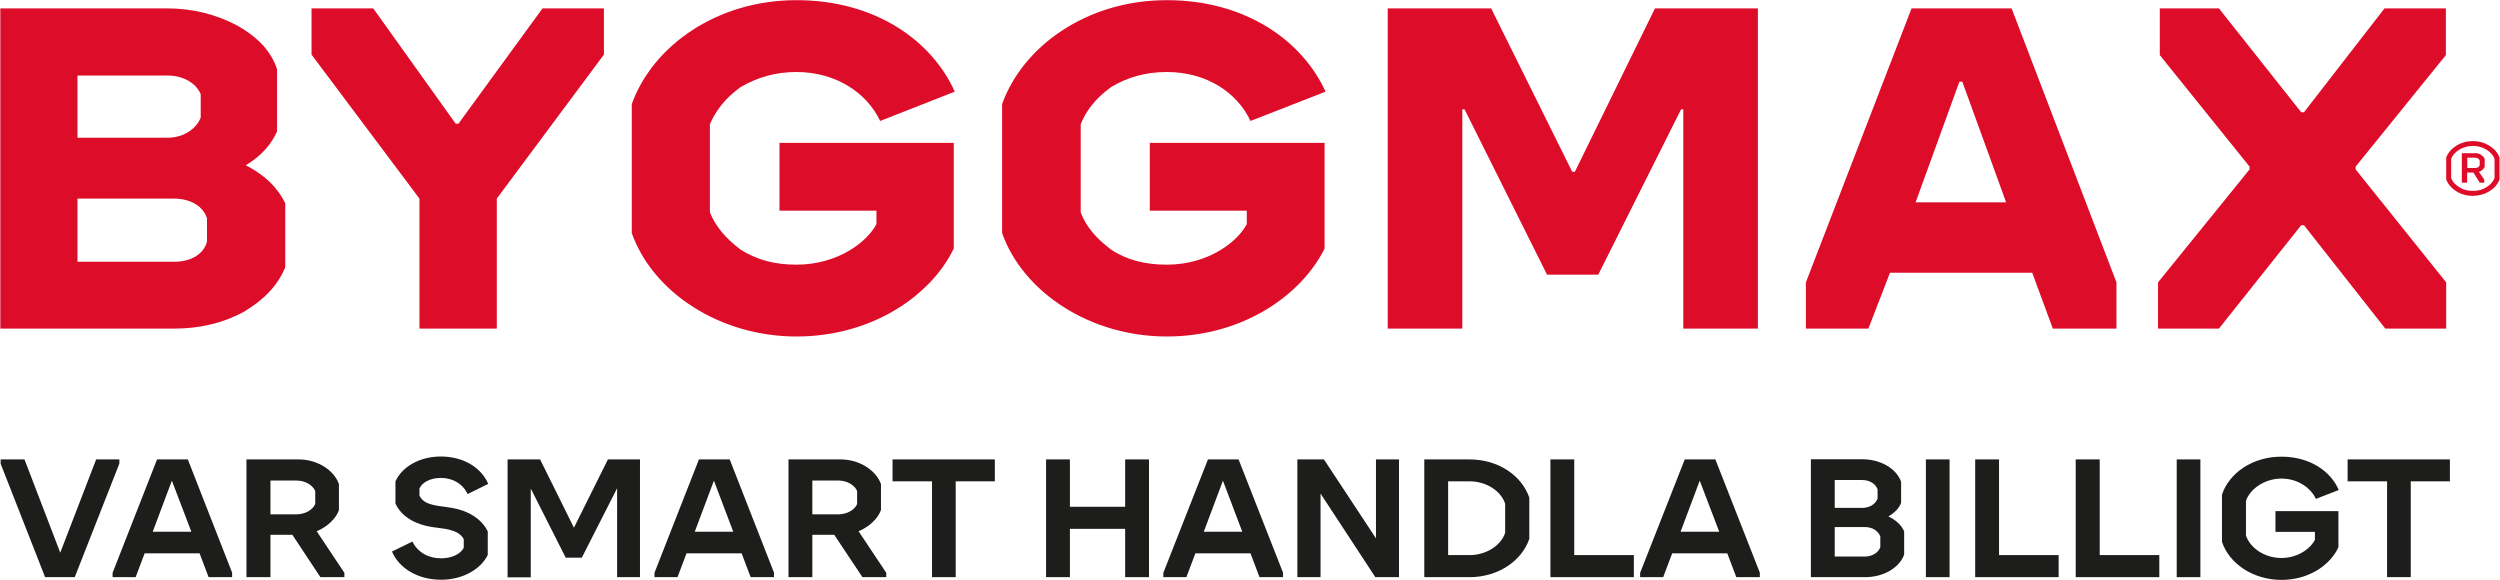
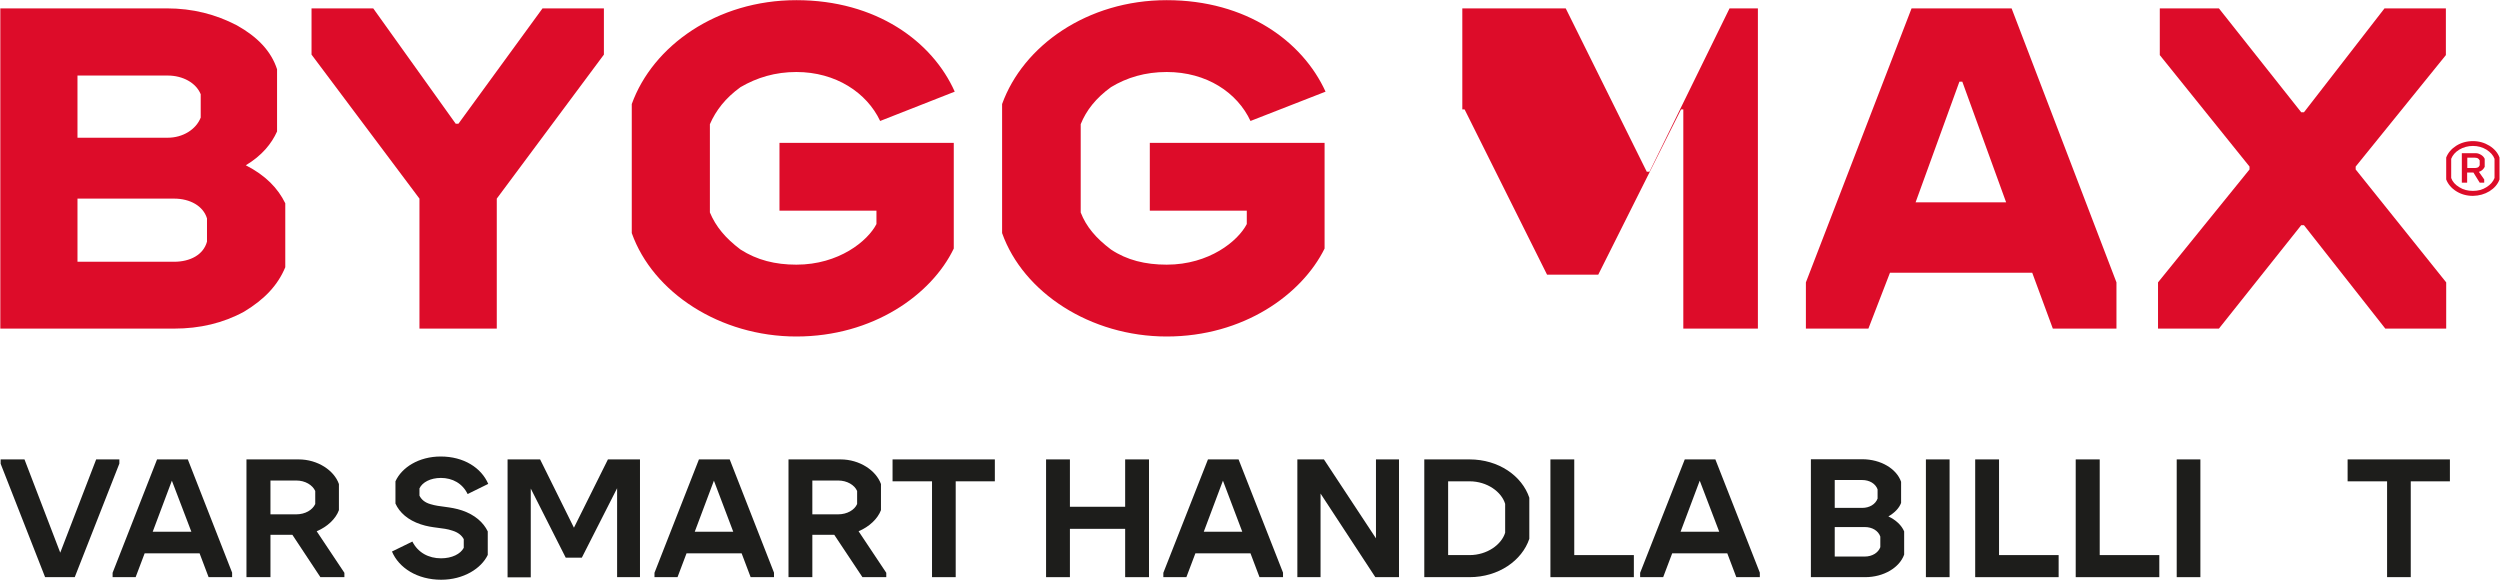
<svg xmlns="http://www.w3.org/2000/svg" version="1.2" viewBox="0 0 1552 360" width="1552" height="360">
  <defs>
    <clipPath clipPathUnits="userSpaceOnUse" id="cp1">
      <path d="m1551.78 0.07v208.75h-1551.6v-208.75z" />
    </clipPath>
  </defs>
  <style>.a{fill:#1d1d1b}.b{fill:#dd0c29}</style>
  <path class="a" d="m74.1 285.2v2.6l-27.7 70.5h-18.4l-27.6-70.4v-2.7h14.8l22.2 57.9 22.3-57.9h14.4z" />
  <path fill-rule="evenodd" class="a" d="m144.1 355.5v2.8h-14.6l-5.6-14.8h-34.1l-5.6 14.8h-14.3v-2.7l27.6-70.4h19.1zm-25.3-25.4l-12.1-31.7-11.9 31.7z" />
  <path fill-rule="evenodd" class="a" d="m213.8 355.6v2.7h-14.9l-17.4-26.3h-13.6v26.3h-14.9v-73.1h32.4c11.9 0 22.1 6.9 25 15.3v16.2c-1.9 5.3-7.1 10.3-13.8 13.1zm-45.9-36.3h16c5.6 0 10.1-2.7 11.8-6.4v-8.1c-1.7-3.7-6.2-6.5-11.8-6.5h-16z" />
  <path class="a" d="m243.3 342.4l12.7-6.2c3.5 6.9 10.1 10.4 17.8 10.4 6.8 0 12.1-2.7 14.1-6.5v-5.4c-1.3-2.4-3.5-4.2-7.1-5.3-5.8-2-12.2-1.4-19.6-3.9-7.9-2.6-13.2-7.3-15.7-12.9v-13.8c3.9-8.6 14.5-15.4 28.1-15.4 14.3 0 25.2 7 29.5 17l-12.8 6.3c-3.2-6.6-9.4-10-16.6-10-6.5 0-11.5 2.7-13.3 6.5v4.5c1.2 2.4 3.3 4.3 6.9 5.3 5.7 1.8 12.2 1.4 19.6 3.9 7.9 2.7 13.2 7.4 15.9 13v14.6c-4 8.4-15 15.4-28.9 15.4-14.8 0-26.3-7.3-30.6-17.6z" />
  <path class="a" d="m397.3 285.2v73.1h-14.2v-55.2l-21.9 43.1h-10l-21.7-42.9v55.1h-14.4v-73.2h20.2l21 42.4 21.1-42.4h19.9z" />
  <path fill-rule="evenodd" class="a" d="m480.5 355.5v2.8h-14.5l-5.6-14.8h-34.2l-5.6 14.8h-14.3v-2.7l27.6-70.4h19.1zm-25.3-25.4l-12-31.7-11.9 31.7z" />
  <path fill-rule="evenodd" class="a" d="m550.2 355.6v2.7h-14.8l-17.5-26.3h-13.6v26.3h-14.8v-73.1h32.3c11.9 0 22.1 6.9 25.1 15.3v16.2c-2 5.3-7.2 10.3-13.9 13.1zm-45.9-36.3h16c5.6 0 10.2-2.7 11.8-6.4v-8.1c-1.6-3.7-6.2-6.5-11.8-6.5h-16z" />
  <path class="a" d="m617.6 298.8h-24.3v59.5h-14.7v-59.5h-24.5v-13.6h63.5v13.6z" />
  <path class="a" d="m713.3 285.2v73.1h-14.8v-30h-34.3v30h-14.8v-73.1h14.8v29.4h34.3v-29.4z" />
  <path fill-rule="evenodd" class="a" d="m796.5 355.5v2.8h-14.6l-5.6-14.8h-34.2l-5.6 14.8h-14.3v-2.7l27.7-70.4h19zm-25.3-25.4l-12-31.7-11.9 31.7z" />
  <path class="a" d="m868.5 285.2v73.1h-14.7l-34-51.9v51.9h-14.4v-73.1h16.5l32.3 49v-49h14.3z" />
  <path fill-rule="evenodd" class="a" d="m949.4 309v25.5c-4.5 13.4-19 23.8-37.1 23.8h-28.1v-73.1h28.1c18.1 0 32.6 10.3 37.1 23.8zm-15 3.8c-2.2-7.4-11.1-14-22.1-14h-13.3v45.8h13.3c11 0 19.9-6.6 22.1-13.9 0 0 0-17.9 0-17.9z" />
  <path class="a" d="m1014.3 344.6v13.7h-51.8v-73.1h14.8v59.4z" />
  <path fill-rule="evenodd" class="a" d="m1092.5 355.5v2.8h-14.6l-5.6-14.8h-34.2l-5.6 14.8h-14.3v-2.7l27.7-70.4h19zm-25.2-25.4l-12.1-31.7-11.9 31.7z" />
  <path fill-rule="evenodd" class="a" d="m1182.1 330v14.3c-2.9 8.1-12.7 14-24.2 14h-33.7v-73.2h31.9c11.5 0 21.3 5.9 24.1 14v13.1c-1.2 3.3-4.1 6.2-7.9 8.4 4.7 2.2 8.2 5.5 9.8 9.3zm-43.1-32v17.3h17.1c4.4 0 8.2-2.2 9.5-5.8v-5.7c-1.3-3.6-5.1-5.8-9.5-5.8 0 0-17.1 0-17.1 0zm28.3 35.1c-1.3-3.7-5.1-5.9-9.6-5.9h-18.7v18.3h18.7c4.5 0 8.3-2.3 9.6-5.8z" />
  <path class="a" d="m1210.3 285.2v73.1h-14.7v-73.1z" />
  <path class="a" d="m1278 344.6v13.7h-51.8v-73.1h14.8v59.4z" />
  <path class="a" d="m1340.5 344.6v13.7h-51.9v-73.1h14.9v59.4z" />
  <path class="a" d="m1366 285.2v73.1h-14.7v-73.1z" />
-   <path class="a" d="m1412.7 317.3h39v22.4c-4.7 10.5-17.7 20.3-35.4 20.3-17.7 0-32.4-10.2-36.9-23.6v-29.3c4.4-13.4 18.9-23.6 36.9-23.6 17.9 0 30.7 9.2 35.6 20.7l-14.2 5.5c-3.1-6.7-11-12.6-21.4-12.6-10.5 0-19.7 6.6-22 13.9v21.4c2.3 7.3 11.1 14 22 14 10.9 0 18.6-6.6 20.8-11.3v-4.9h-24.5v-12.9z" />
  <path class="a" d="m1520.9 298.8h-24.3v59.5h-14.7v-59.5h-24.5v-13.6h63.5c0 0 0 13.6 0 13.6z" />
  <path class="b" d="m1518.6 204h-37.8l-50.5-64.2h-1.7l-51.1 64.2h-37.8v-28.7l56.8-70.1v-1.8l-55.7-69.2v-29h36.7l51.1 64.5h1.7l50-64.5h38.1v29l-56 69.2v1.8l56.2 70.1v28.7z" />
  <path fill-rule="evenodd" class="b" d="m1248.8 5.2l65.1 170.1v28.7h-39.5l-12.8-34.7h-88.3l-13.4 34.7h-38.8v-28.7l65.6-170.1zm-3.4 120.4l-27.2-74.9h-1.8l-27.2 74.9z" />
-   <path class="b" d="m1027.4 5.2h63.9v198.8h-46.3v-136.1h-1.4l-51.4 102.6h-31.8l-51.2-102.6h-1.4v136.1h-46.3v-198.8h64.2l50.3 101.4h1.7l49.7-101.4z" />
+   <path class="b" d="m1027.4 5.2h63.9v198.8h-46.3v-136.1h-1.4l-51.4 102.6h-31.8l-51.2-102.6h-1.4v136.1v-198.8h64.2l50.3 101.4h1.7l49.7-101.4z" />
  <path class="b" d="m713.8 130.7v-42h108.5v65.6c-14.2 28.7-50.5 54.6-98 54.6-47.4 0-89.1-27.3-102.2-64.2v-80.1c13-36.1 52.8-64.5 102.2-64.5 49.5 0 84.4 25.6 98.6 56.8l-46.6 18.2c-8.2-17.6-27.2-30.4-52-30.4-13.3 0-24.7 3.4-34.6 9.4-9.4 6.8-15.4 14.5-18.8 23v54.8c3.4 8.8 9.4 15.9 18.8 23 9.9 6.6 21.3 9.4 34.6 9.4 26.4 0 44.3-14.7 49.7-25.2v-8.3h-60.2z" />
  <path class="b" d="m483.9 130.7v-42h108.2v65.6c-13.8 28.7-50.2 54.6-97.7 54.6-47.4 0-89.1-27.3-102.2-64.2v-80.1c13-36.1 52.8-64.5 102.2-64.5 49.5 0 84.4 25.6 98.3 56.8l-46.3 18.2c-8.3-17.6-27.6-30.4-52-30.4-13.1 0-24.4 3.4-34.7 9.4-9.4 6.8-15.3 14.5-19 23v54.8c3.7 8.8 9.6 15.9 19 23 10.3 6.6 21.6 9.4 34.7 9.4 26.4 0 44.3-14.7 49.7-25.2v-8.3h-60.2z" />
  <g clip-path="url(#cp1)">
    <path class="b" d="m374.9 5.2v28.7l-66.5 89.4v80.7h-48v-80.7l-67-89.4v-28.7h38.3l51.2 71.6h1.7l52.2-71.6h38.1z" />
    <path fill-rule="evenodd" class="b" d="m177.1 126.2v39.7c-4.6 11.1-12.8 19.9-25.6 27.6-13 7.1-27.5 10.5-43.4 10.5h-107.9v-198.8h103.3c16.2 0 30.4 3.7 43.5 10.5 12.7 7.1 21.3 15.9 25 27.3v38.6c-3.4 7.6-9.4 15-19.4 21 12.3 6.3 19.9 14.2 24.5 23.6zm-129-40.7h56c9.4 0 17.6-5.1 20.5-12.5v-14.5c-2.9-7.1-11.1-11.6-20.5-11.6h-56zm80.4 50.1c-2.3-7.7-10.5-12.3-20.4-12.3h-60v39.2h60c9.9 0 18.2-4.3 20.4-12.5 0 0.1 0-14.4 0-14.4z" />
  </g>
  <path fill-rule="evenodd" class="b" d="m1551.7 111.4q-1.6 4.4-6.2 7.3-4.6 2.8-10.3 2.9c-3.9 0-7.4-1-10.4-2.9-3-1.9-5.1-4.4-6.2-7.3v-13.6q1.7-4.4 6.2-7.3c3-1.9 6.5-2.9 10.4-2.9 3.8 0 7.2 1 10.3 2.9q4.6 2.9 6.2 7.3zm-3.1-12.8c-0.8-2.2-2.5-4.1-5-5.7q-3.8-2.3-8.4-2.3c-3.1 0-6 0.8-8.5 2.3q-3.7 2.3-5 5.7v11.9c0.8 2.3 2.5 4.2 5 5.7 2.5 1.6 5.3 2.3 8.5 2.3 3.2 0 5.9-0.7 8.4-2.3q3.7-2.3 5-5.7z" />
  <path fill-rule="evenodd" class="b" d="m1535.5 107.1h-3.9v6.3h-3.3v-18.3h8.7c1.1 0 2.2 0.4 3.2 1 1 0.6 1.8 1.4 2.3 2.5v5q-1.2 2.3-3.6 3.1l3.3 4.7v2h-2.8zm0.9-2.8q0.9 0 1.7-0.3 0.8-0.3 1.3-1.4v-3q-0.5-1-1.3-1.4-0.8-0.3-1.7-0.3h-4.7v6.4z" />
</svg>